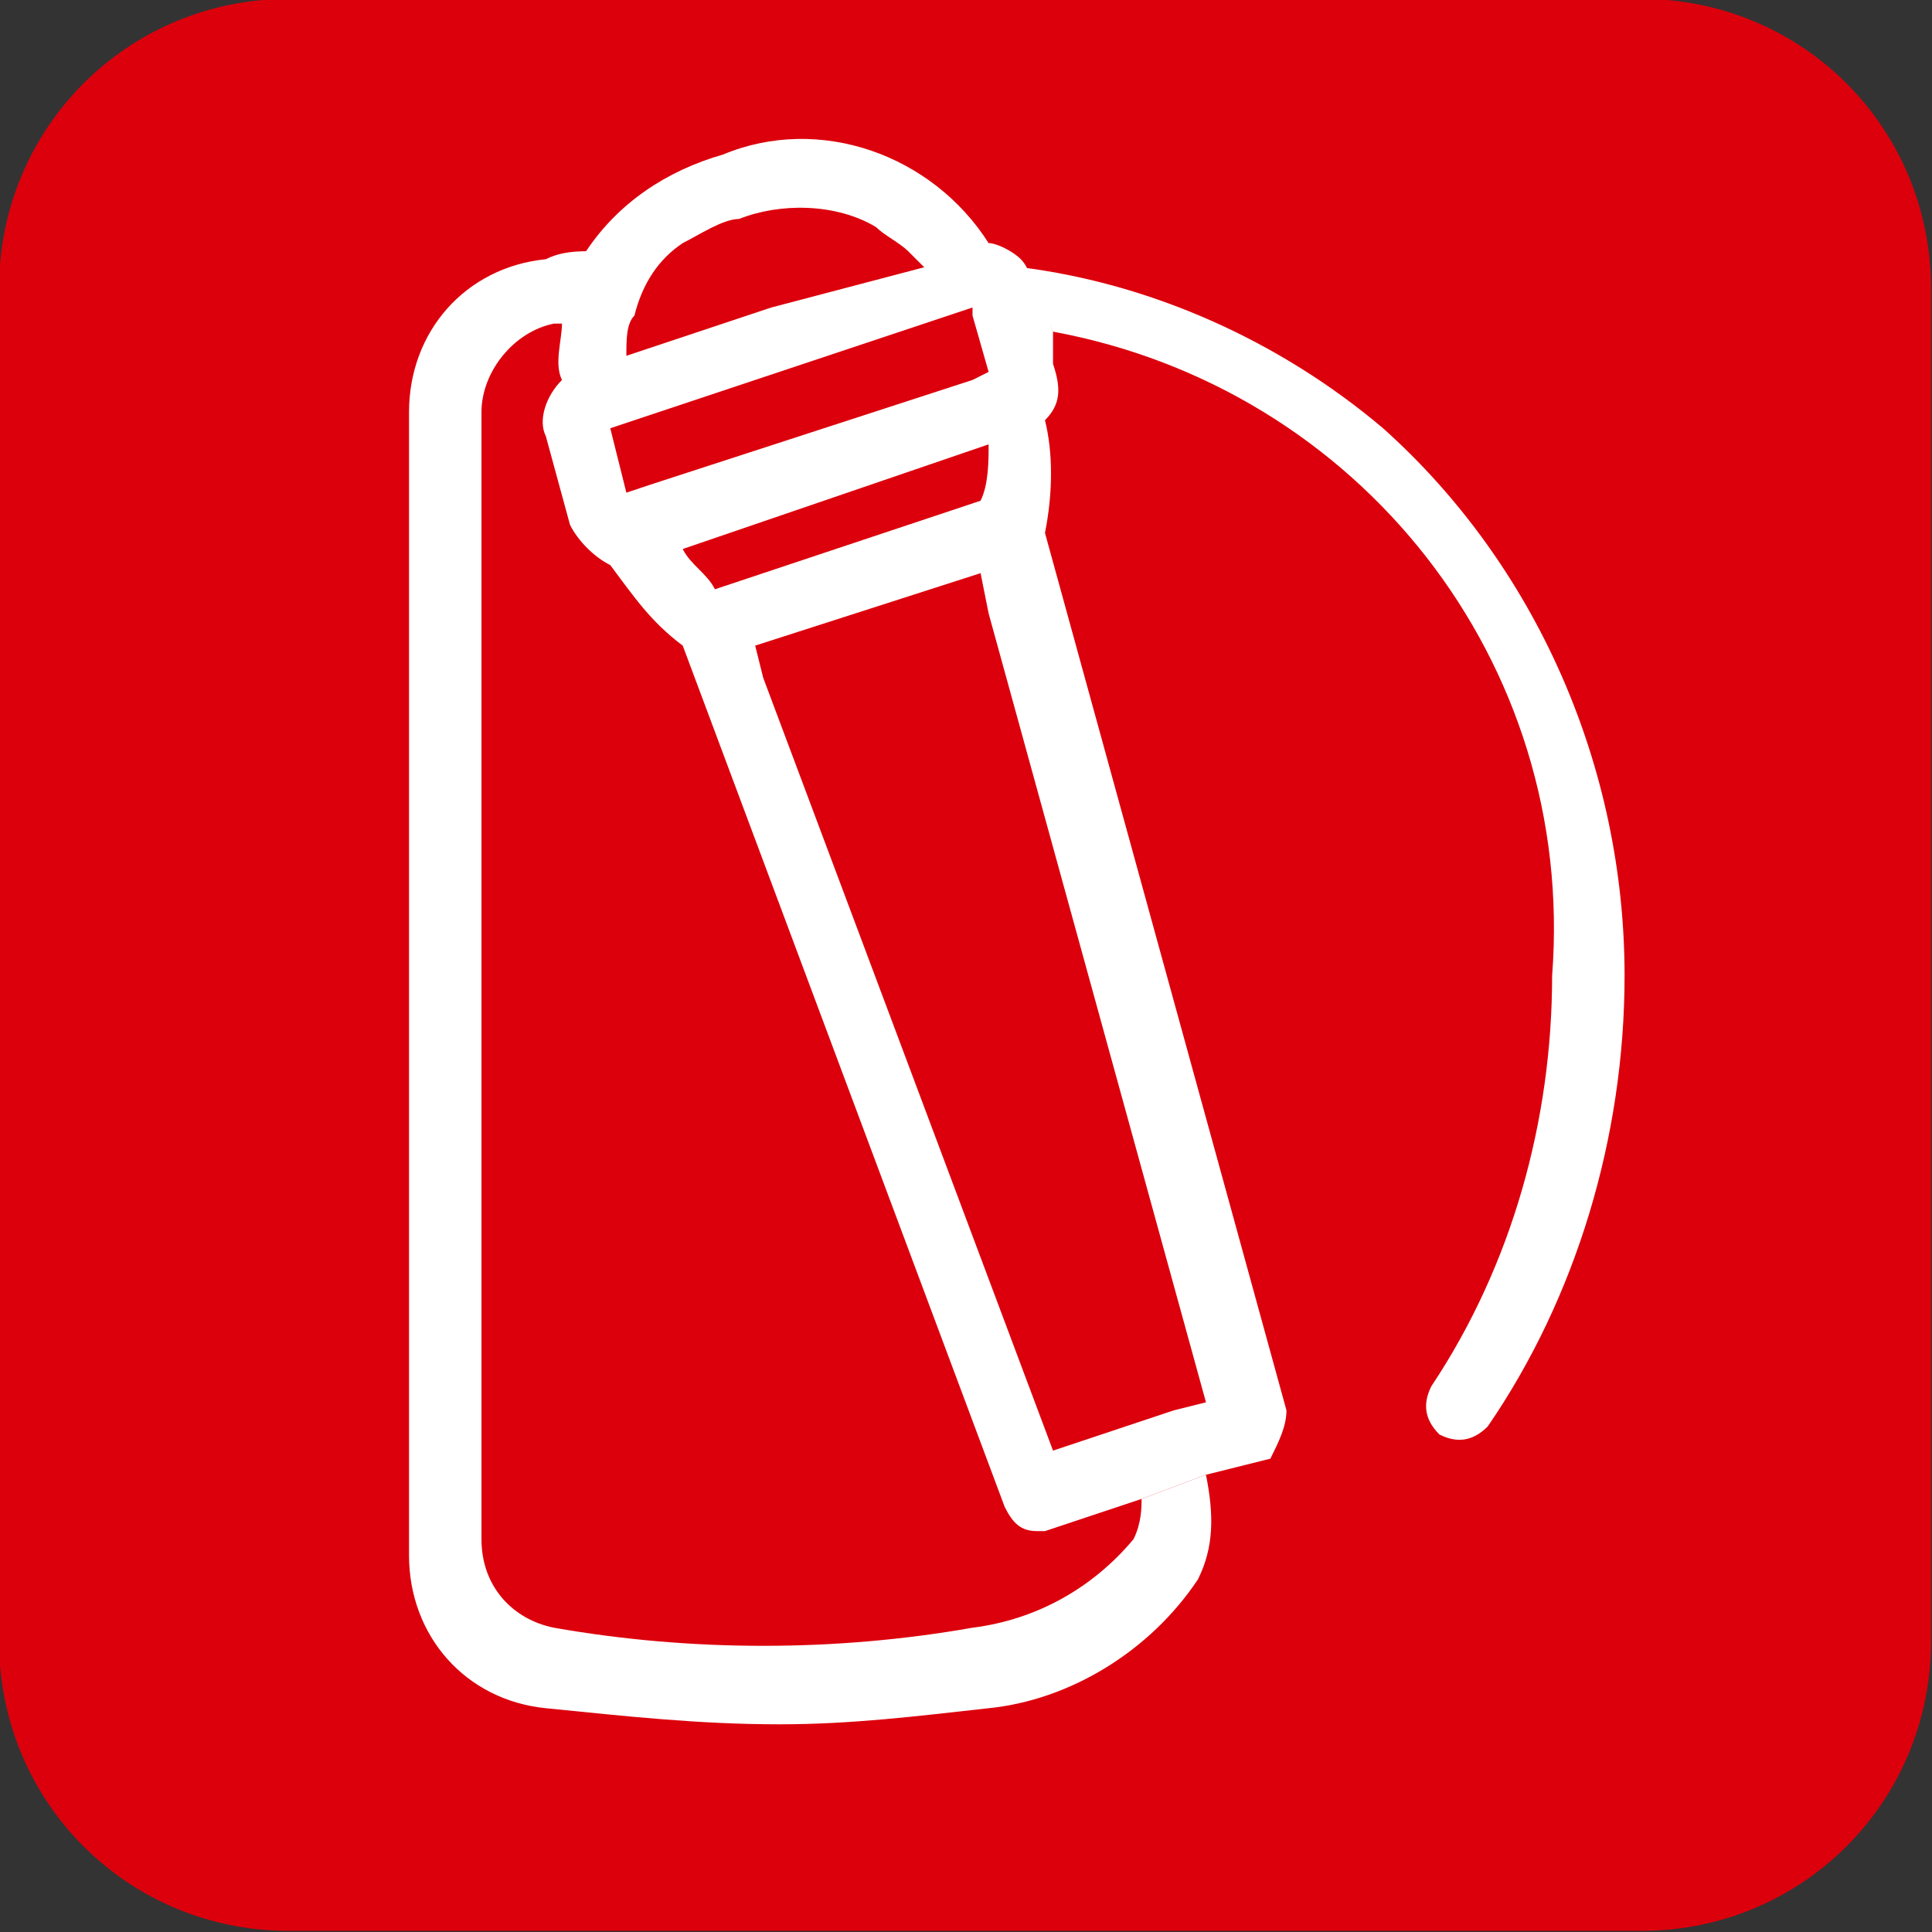
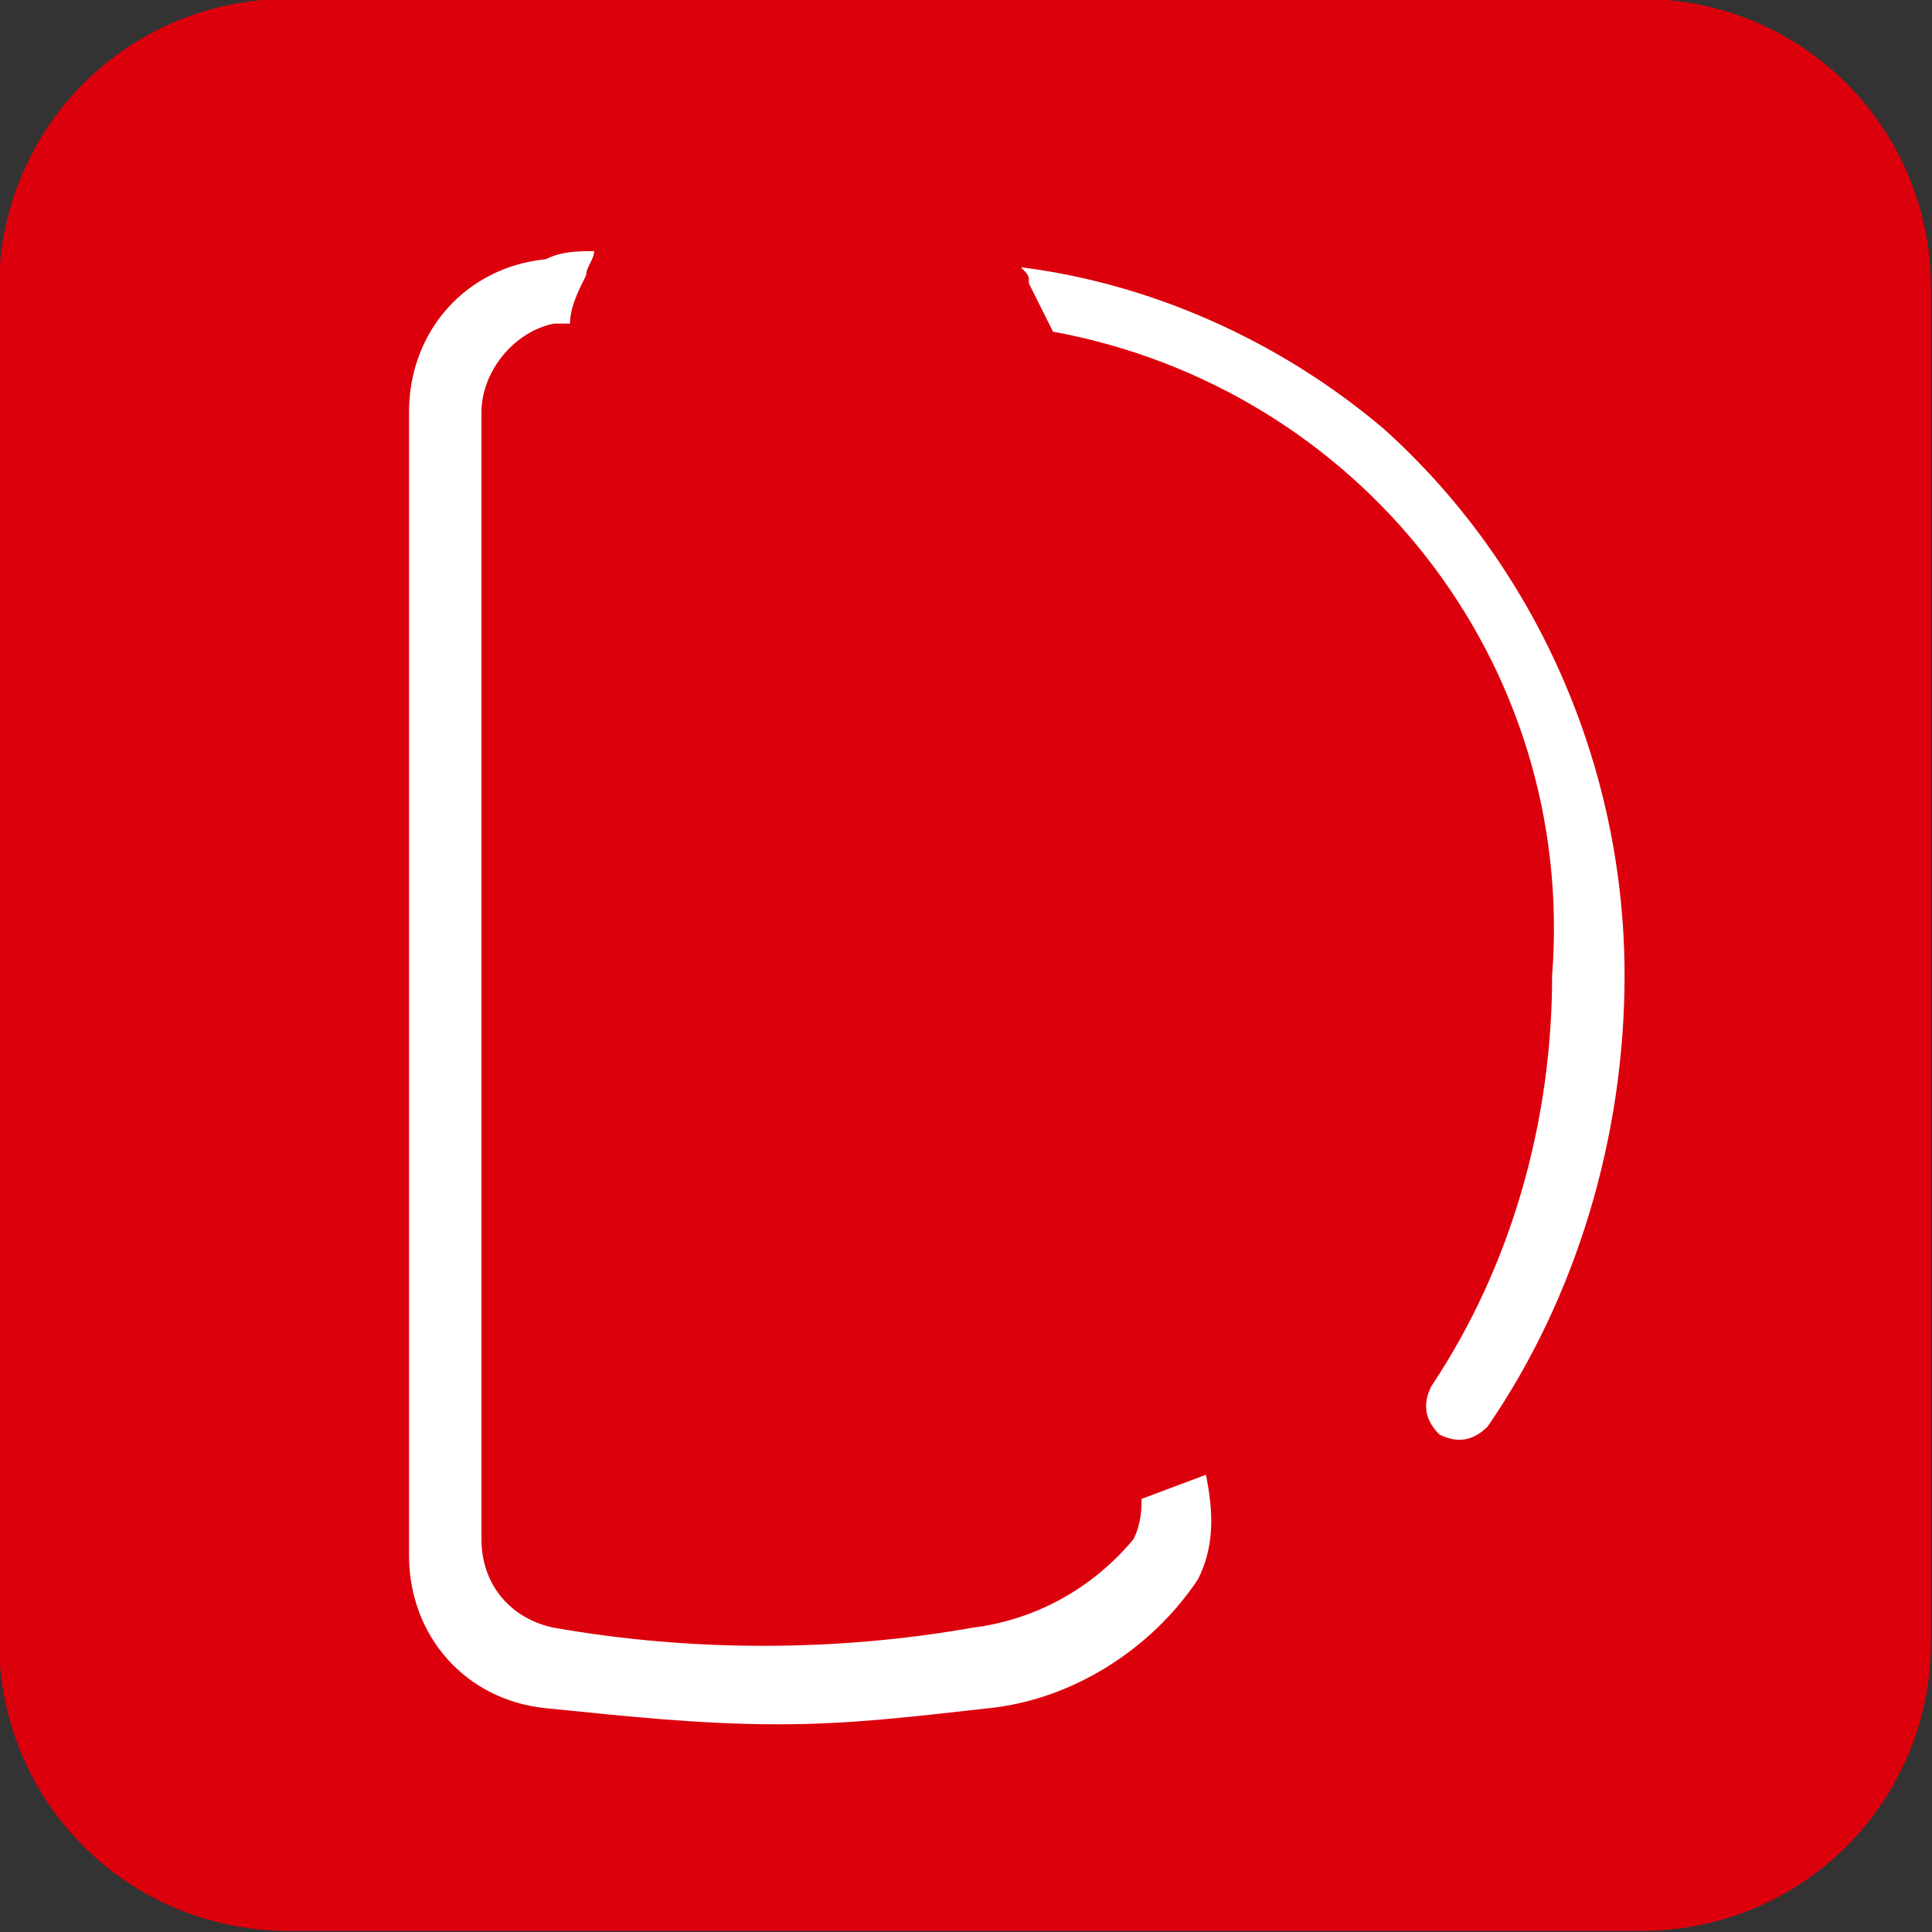
<svg xmlns="http://www.w3.org/2000/svg" version="1.1" id="レイヤー_1" x="0px" y="0px" viewBox="0 0 24 24" style="enable-background:new 0 0 24 24;" xml:space="preserve">
  <rect x="0" y="0" width="24" height="24" fill="#333333" stroke="none" />
  <style type="text/css">
	.st0{fill:none;}
	.st1{fill:#DC000C;}
	.st2{fill:#FFFFFF;}
</style>
  <rect y="0" class="st0" width="24" height="24" />
  <g transform="translate(-99.212 -1972.914)">
    <path class="st1" d="M102.8,1972.9h16.8c2,0,3.6,1.6,3.6,3.6v16.8c0,2-1.6,3.6-3.6,3.6h-16.8c-2,0-3.6-1.6-3.6-3.6v-16.8   C99.2,1974.5,100.8,1972.9,102.8,1972.9C102.8,1972.9,102.8,1972.9,102.8,1972.9z" />
    <g transform="translate(104.293 1974.634)">
      <path class="st2" d="M12.1,3.6c-1.3-1.1-2.9-1.8-4.5-2c0.1,0.1,0.1,0.1,0.1,0.2L8,2.4c3.8,0.7,6.5,4.1,6.2,8    c0,1.8-0.5,3.6-1.5,5.1c-0.1,0.2-0.1,0.4,0.1,0.6c0.2,0.1,0.4,0.1,0.6-0.1c1.1-1.6,1.7-3.6,1.7-5.6C15.1,7.8,14,5.3,12.1,3.6z" />
      <path class="st2" d="M9,17.4c-0.5,0.6-1.2,1-2,1.1c-1.7,0.3-3.5,0.3-5.2,0c-0.5-0.1-0.9-0.5-0.9-1.1V3.4c0-0.5,0.4-1,0.9-1.1    l0.2,0c0-0.2,0.1-0.4,0.2-0.6c0-0.1,0.1-0.2,0.1-0.3c-0.2,0-0.4,0-0.6,0.1C0.7,1.6,0,2.4,0,3.4v14.2c0,1,0.7,1.8,1.7,1.9    c1,0.1,1.9,0.2,2.9,0.2c0.9,0,1.7-0.1,2.6-0.2c1-0.1,2-0.7,2.6-1.6c0.2-0.4,0.2-0.8,0.1-1.3l-0.8,0.3C9.1,17,9.1,17.2,9,17.4z" />
-       <path class="st2" d="M10.9,15.8l-3-10.9C8,4.4,8,3.9,7.9,3.5c0.2-0.2,0.2-0.4,0.1-0.7L8,2.4L7.7,1.7c0-0.1-0.1-0.2-0.1-0.2    C7.5,1.4,7.3,1.3,7.2,1.3C6.5,0.2,5.1-0.3,3.9,0.2l0,0C3.2,0.4,2.6,0.8,2.2,1.4C2.2,1.5,2.1,1.6,2.1,1.7C2,1.9,2,2.1,1.9,2.3    c0,0.2-0.1,0.5,0,0.7C1.7,3.2,1.6,3.5,1.7,3.7L2,4.8C2.1,5,2.3,5.2,2.5,5.3C2.8,5.7,3,6,3.4,6.3l4,10.7c0.1,0.2,0.2,0.3,0.4,0.3    c0,0,0.1,0,0.1,0l1.2-0.4l0.8-0.3l0.8-0.2C10.8,16.2,10.9,16,10.9,15.8z M9.5,15.8L8.9,16L8,16.3L4.4,6.7L4.3,6.3l0,0l2.8-0.9l0,0    l0.1,0.5l2.7,9.8L9.5,15.8z M2.8,2.2c0.1-0.4,0.3-0.7,0.6-0.9C3.6,1.2,3.9,1,4.1,1c0.5-0.2,1.2-0.2,1.7,0.1    c0.1,0.1,0.3,0.2,0.4,0.3c0.1,0.1,0.1,0.1,0.2,0.2L4.5,2.1L2.7,2.7C2.7,2.5,2.7,2.3,2.8,2.2L2.8,2.2z M2.5,3.6l0.3-0.1l3.9-1.3    l0,0L7,2.1l0,0.1l0.2,0.7L7,3L3,4.3L2.7,4.4L2.5,3.6z M7.2,3.8c0,0.2,0,0.5-0.1,0.7L3.8,5.6C3.7,5.4,3.5,5.3,3.4,5.1L7.2,3.8z" />
    </g>
  </g>
</svg>